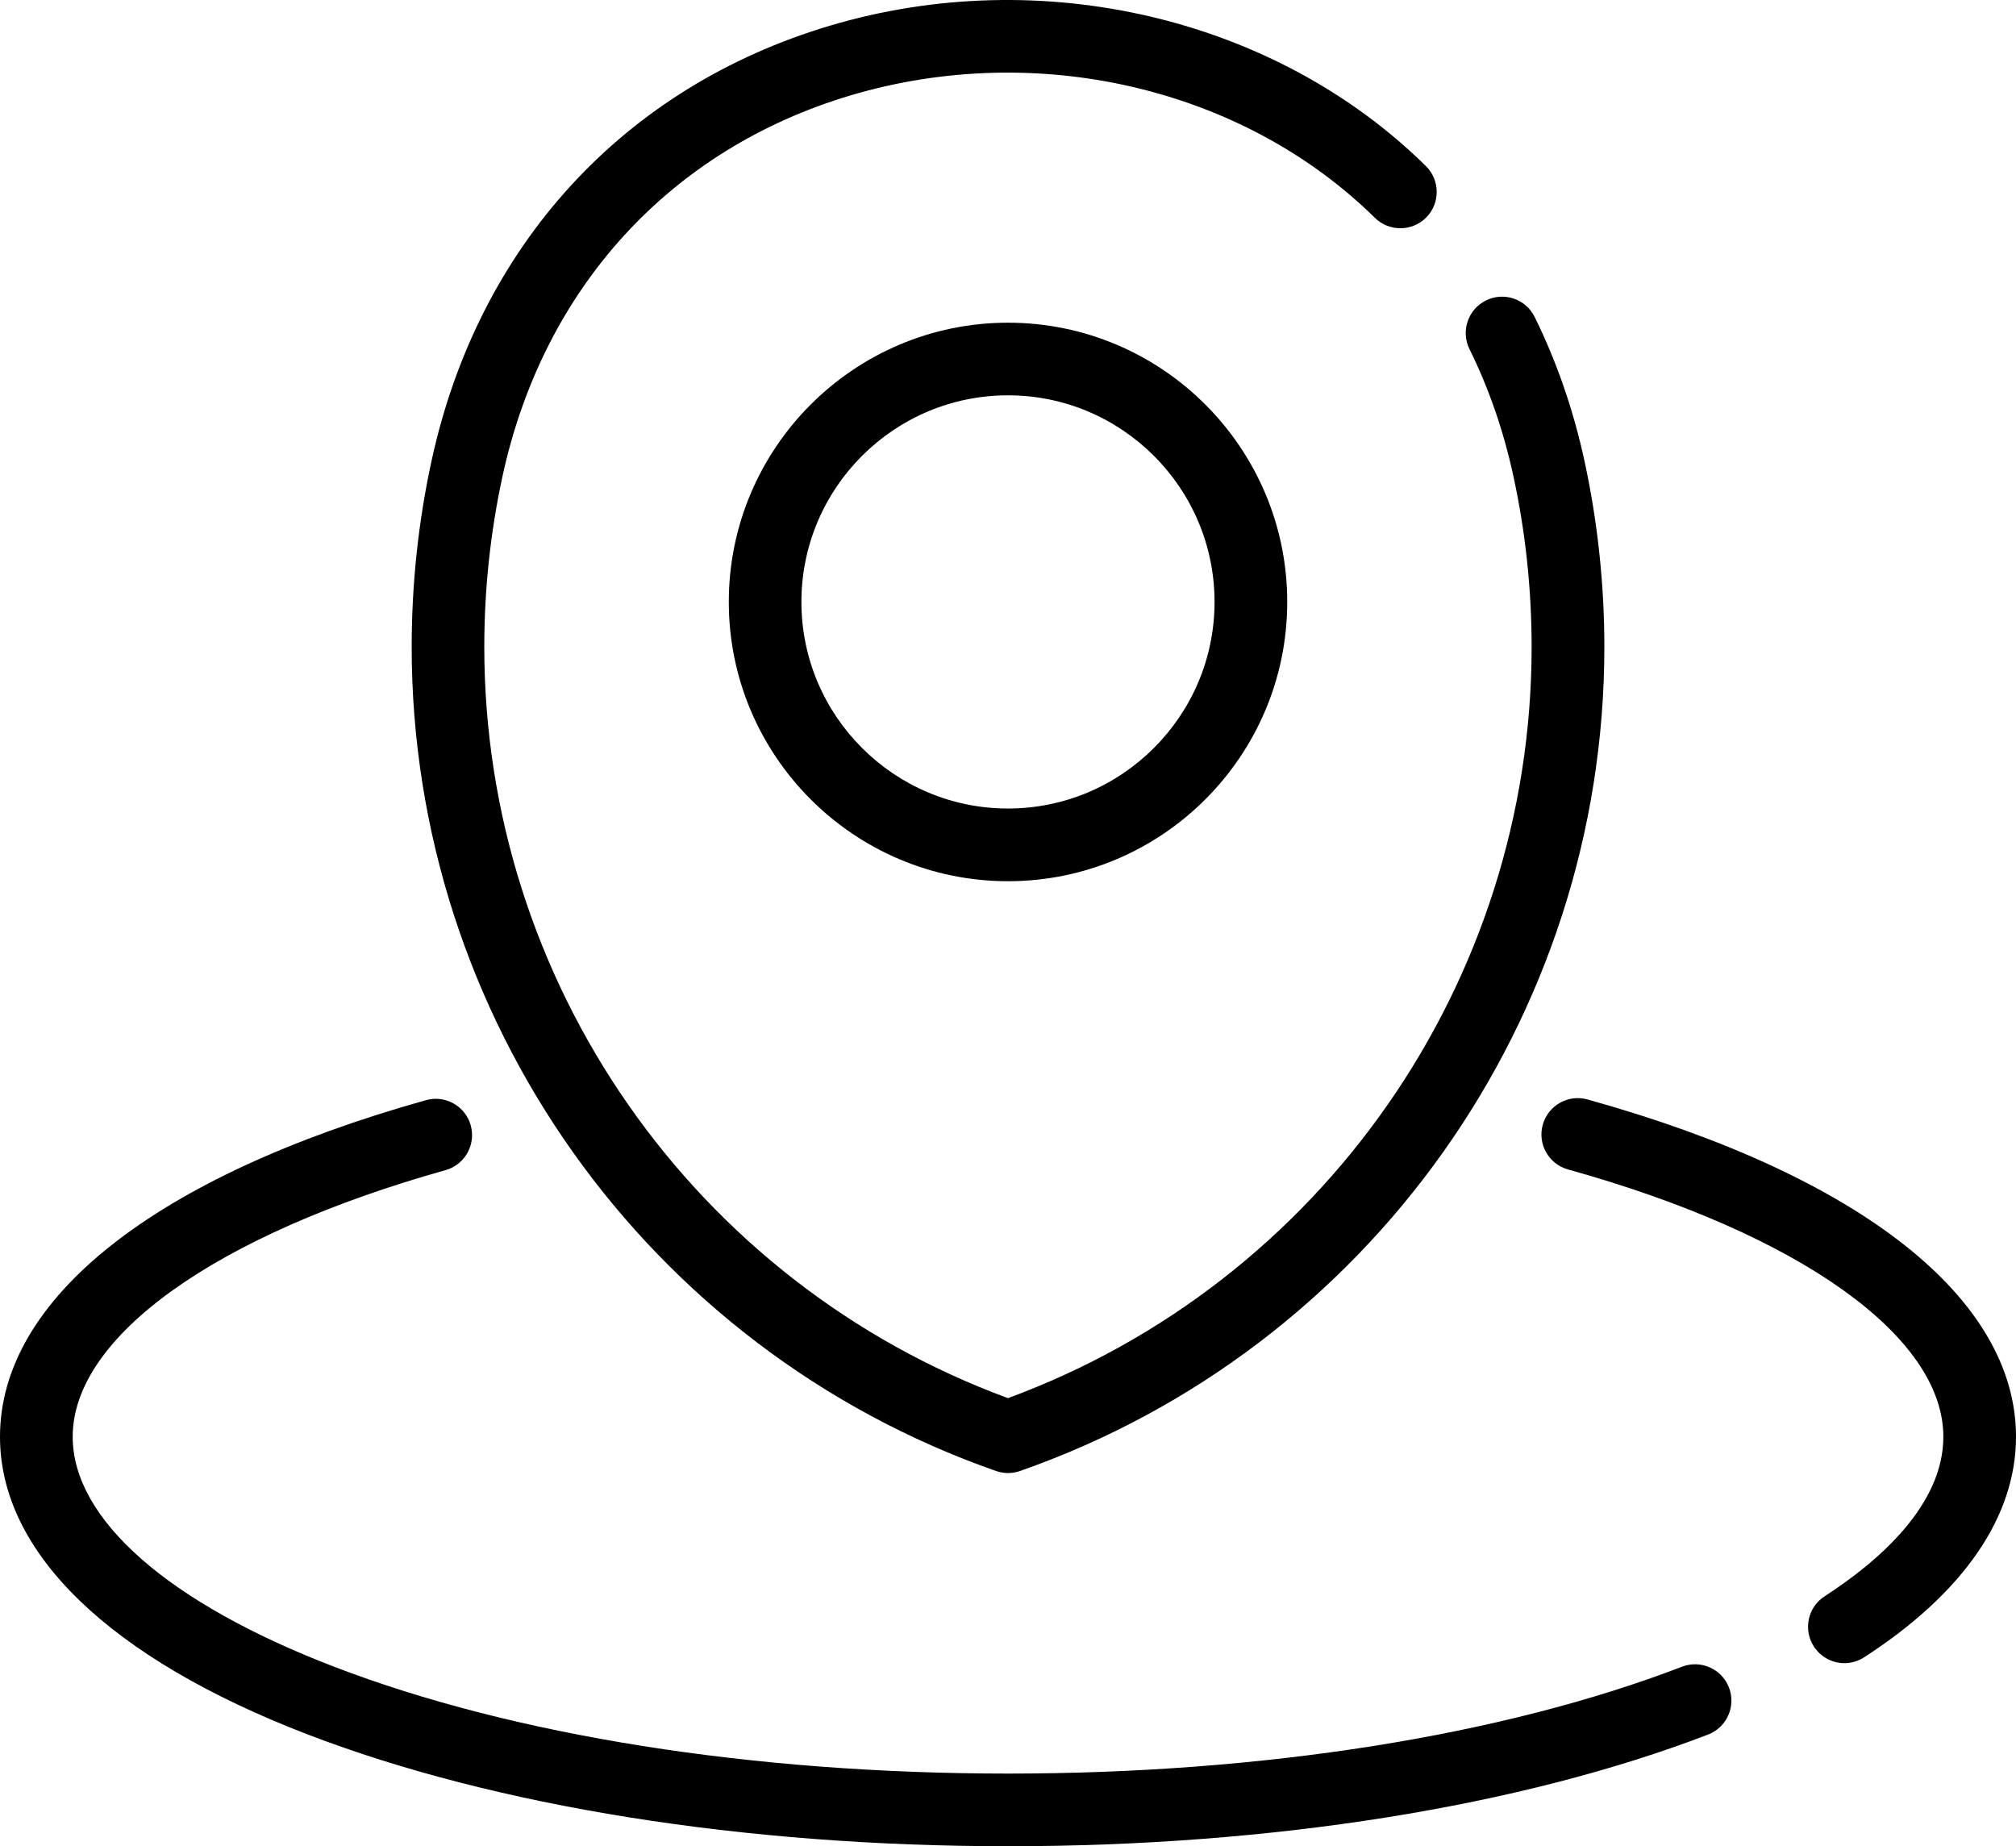
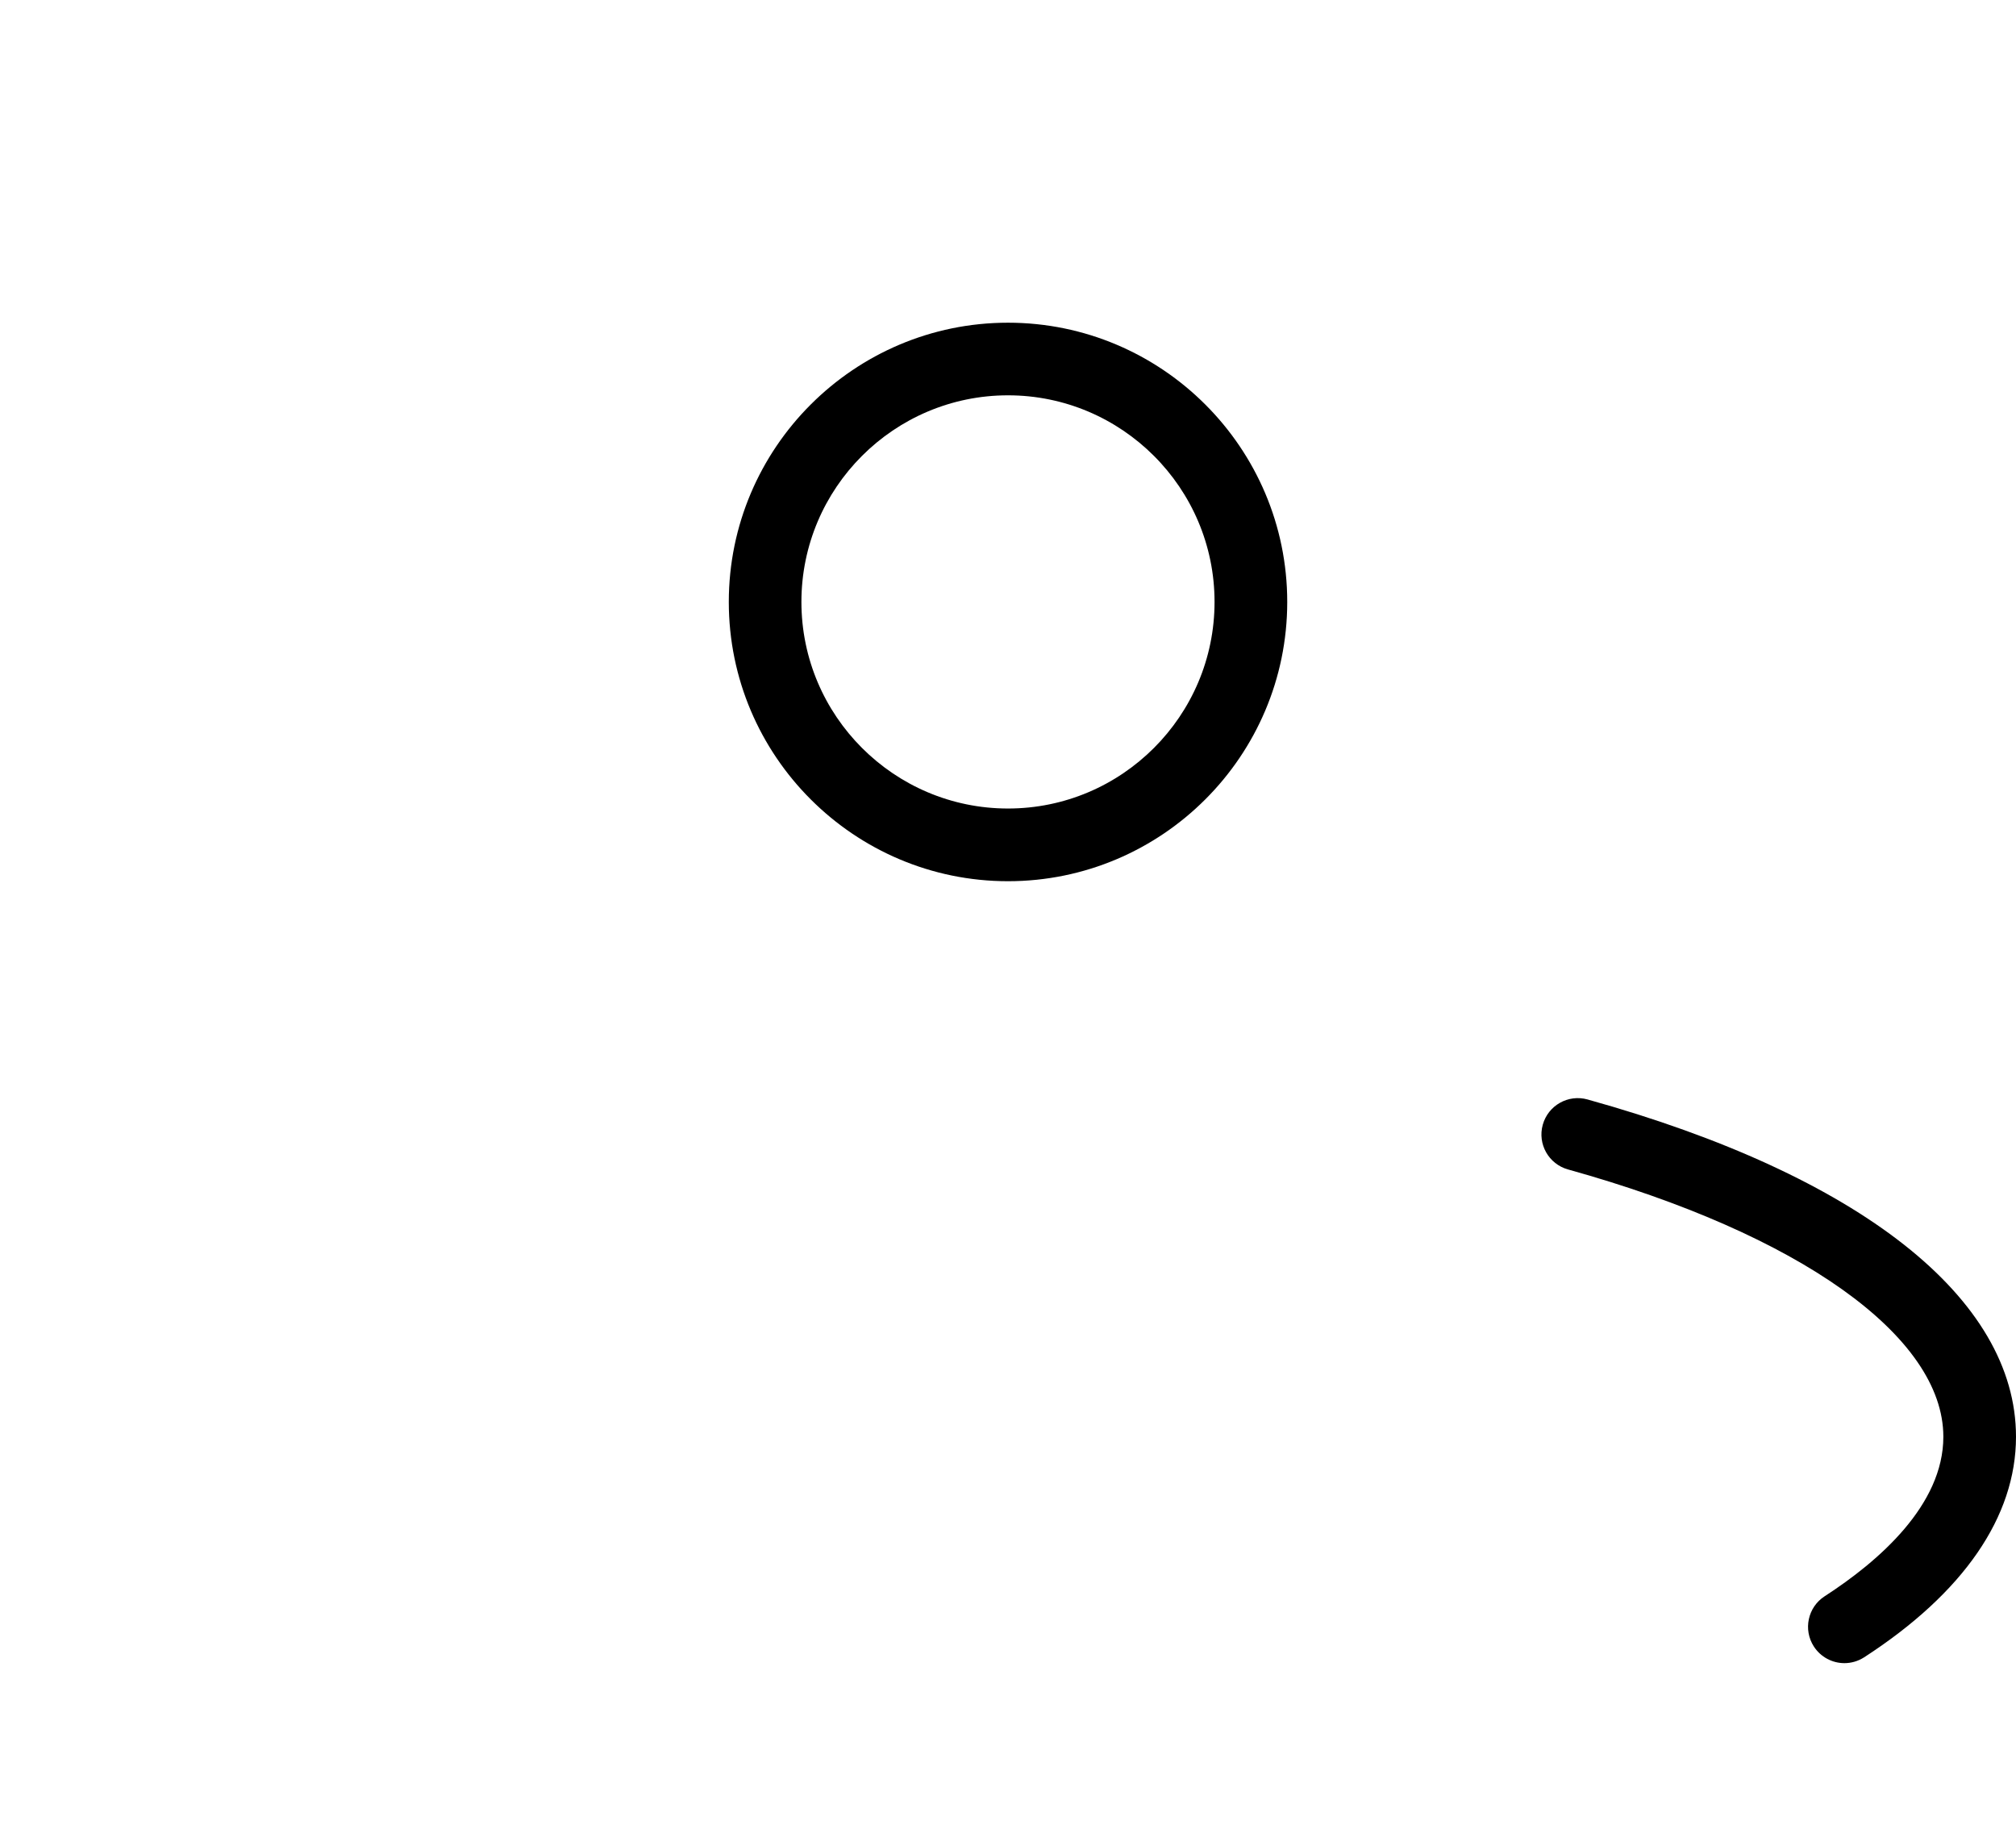
<svg xmlns="http://www.w3.org/2000/svg" version="1.1" id="Ebene_1" width="53" height="48.533" viewBox="0 0 53 48.533" overflow="visible" enable-background="new 0 0 53 48.533" xml:space="preserve">
  <g>
    <g>
      <g>
-         <path d="M41.652,12.102c-0.291-1.336-0.731-2.605-1.307-3.771c-0.232-0.473-0.807-0.667-1.279-0.433     c-0.473,0.233-0.666,0.807-0.434,1.279c0.508,1.027,0.896,2.147,1.153,3.332c0.319,1.467,0.481,2.981,0.481,4.498     c0,8.816-5.519,16.71-13.767,19.747c-8.249-3.037-13.767-10.931-13.767-19.747c0-1.517,0.162-3.03,0.481-4.498     c1.077-4.946,4.412-8.591,9.151-10.002c4.903-1.459,10.313-0.196,13.781,3.219c0.376,0.37,0.98,0.365,1.352-0.01     c0.369-0.376,0.364-0.981-0.011-1.351C33.53,0.468,27.38-0.98,21.82,0.675c-5.425,1.615-9.242,5.78-10.472,11.426     c-0.349,1.602-0.525,3.252-0.525,4.905c0,9.739,6.174,18.445,15.362,21.663c0.102,0.036,0.209,0.054,0.315,0.054     s0.214-0.018,0.316-0.054c9.188-3.218,15.362-11.924,15.362-21.663C42.178,15.353,42,13.703,41.652,12.102z" />
-       </g>
+         </g>
    </g>
    <g>
      <g>
        <path d="M26.5,8.483c-4.047,0-7.34,3.293-7.34,7.341s3.293,7.341,7.34,7.341c4.048,0,7.341-3.293,7.341-7.341     S30.548,8.483,26.5,8.483z M26.5,21.254c-2.995,0-5.431-2.437-5.431-5.431c0-2.995,2.436-5.431,5.431-5.431     c2.994,0,5.43,2.437,5.43,5.431S29.494,21.254,26.5,21.254z" />
      </g>
    </g>
    <g>
      <g>
-         <path d="M45.455,44.363c-0.189-0.493-0.741-0.738-1.234-0.55c-4.719,1.813-11.012,2.81-17.72,2.81     c-6.709,0-13.003-0.997-17.721-2.81c-4.365-1.676-6.869-3.879-6.869-6.044c0-2.629,3.756-5.314,9.802-7.009     c0.508-0.143,0.804-0.669,0.662-1.178c-0.143-0.508-0.669-0.804-1.178-0.661C4.081,30.916,0,34.14,0,37.769     c0,3.043,2.875,5.823,8.095,7.828c4.931,1.893,11.468,2.936,18.405,2.936c6.937,0,13.474-1.043,18.405-2.936     C45.398,45.407,45.643,44.855,45.455,44.363z" />
-       </g>
+         </g>
    </g>
    <g>
      <g>
        <path d="M41.735,28.902c-0.508-0.141-1.034,0.156-1.176,0.664c-0.142,0.509,0.156,1.035,0.664,1.176     c6.087,1.695,9.867,4.388,9.867,7.027c0,1.796-1.697,3.272-3.122,4.194c-0.442,0.286-0.568,0.878-0.282,1.32     c0.183,0.282,0.49,0.437,0.803,0.437c0.178,0,0.357-0.05,0.518-0.153C51.62,41.875,53,39.871,53,37.769     C53,34.127,48.895,30.895,41.735,28.902z" />
      </g>
    </g>
  </g>
</svg>